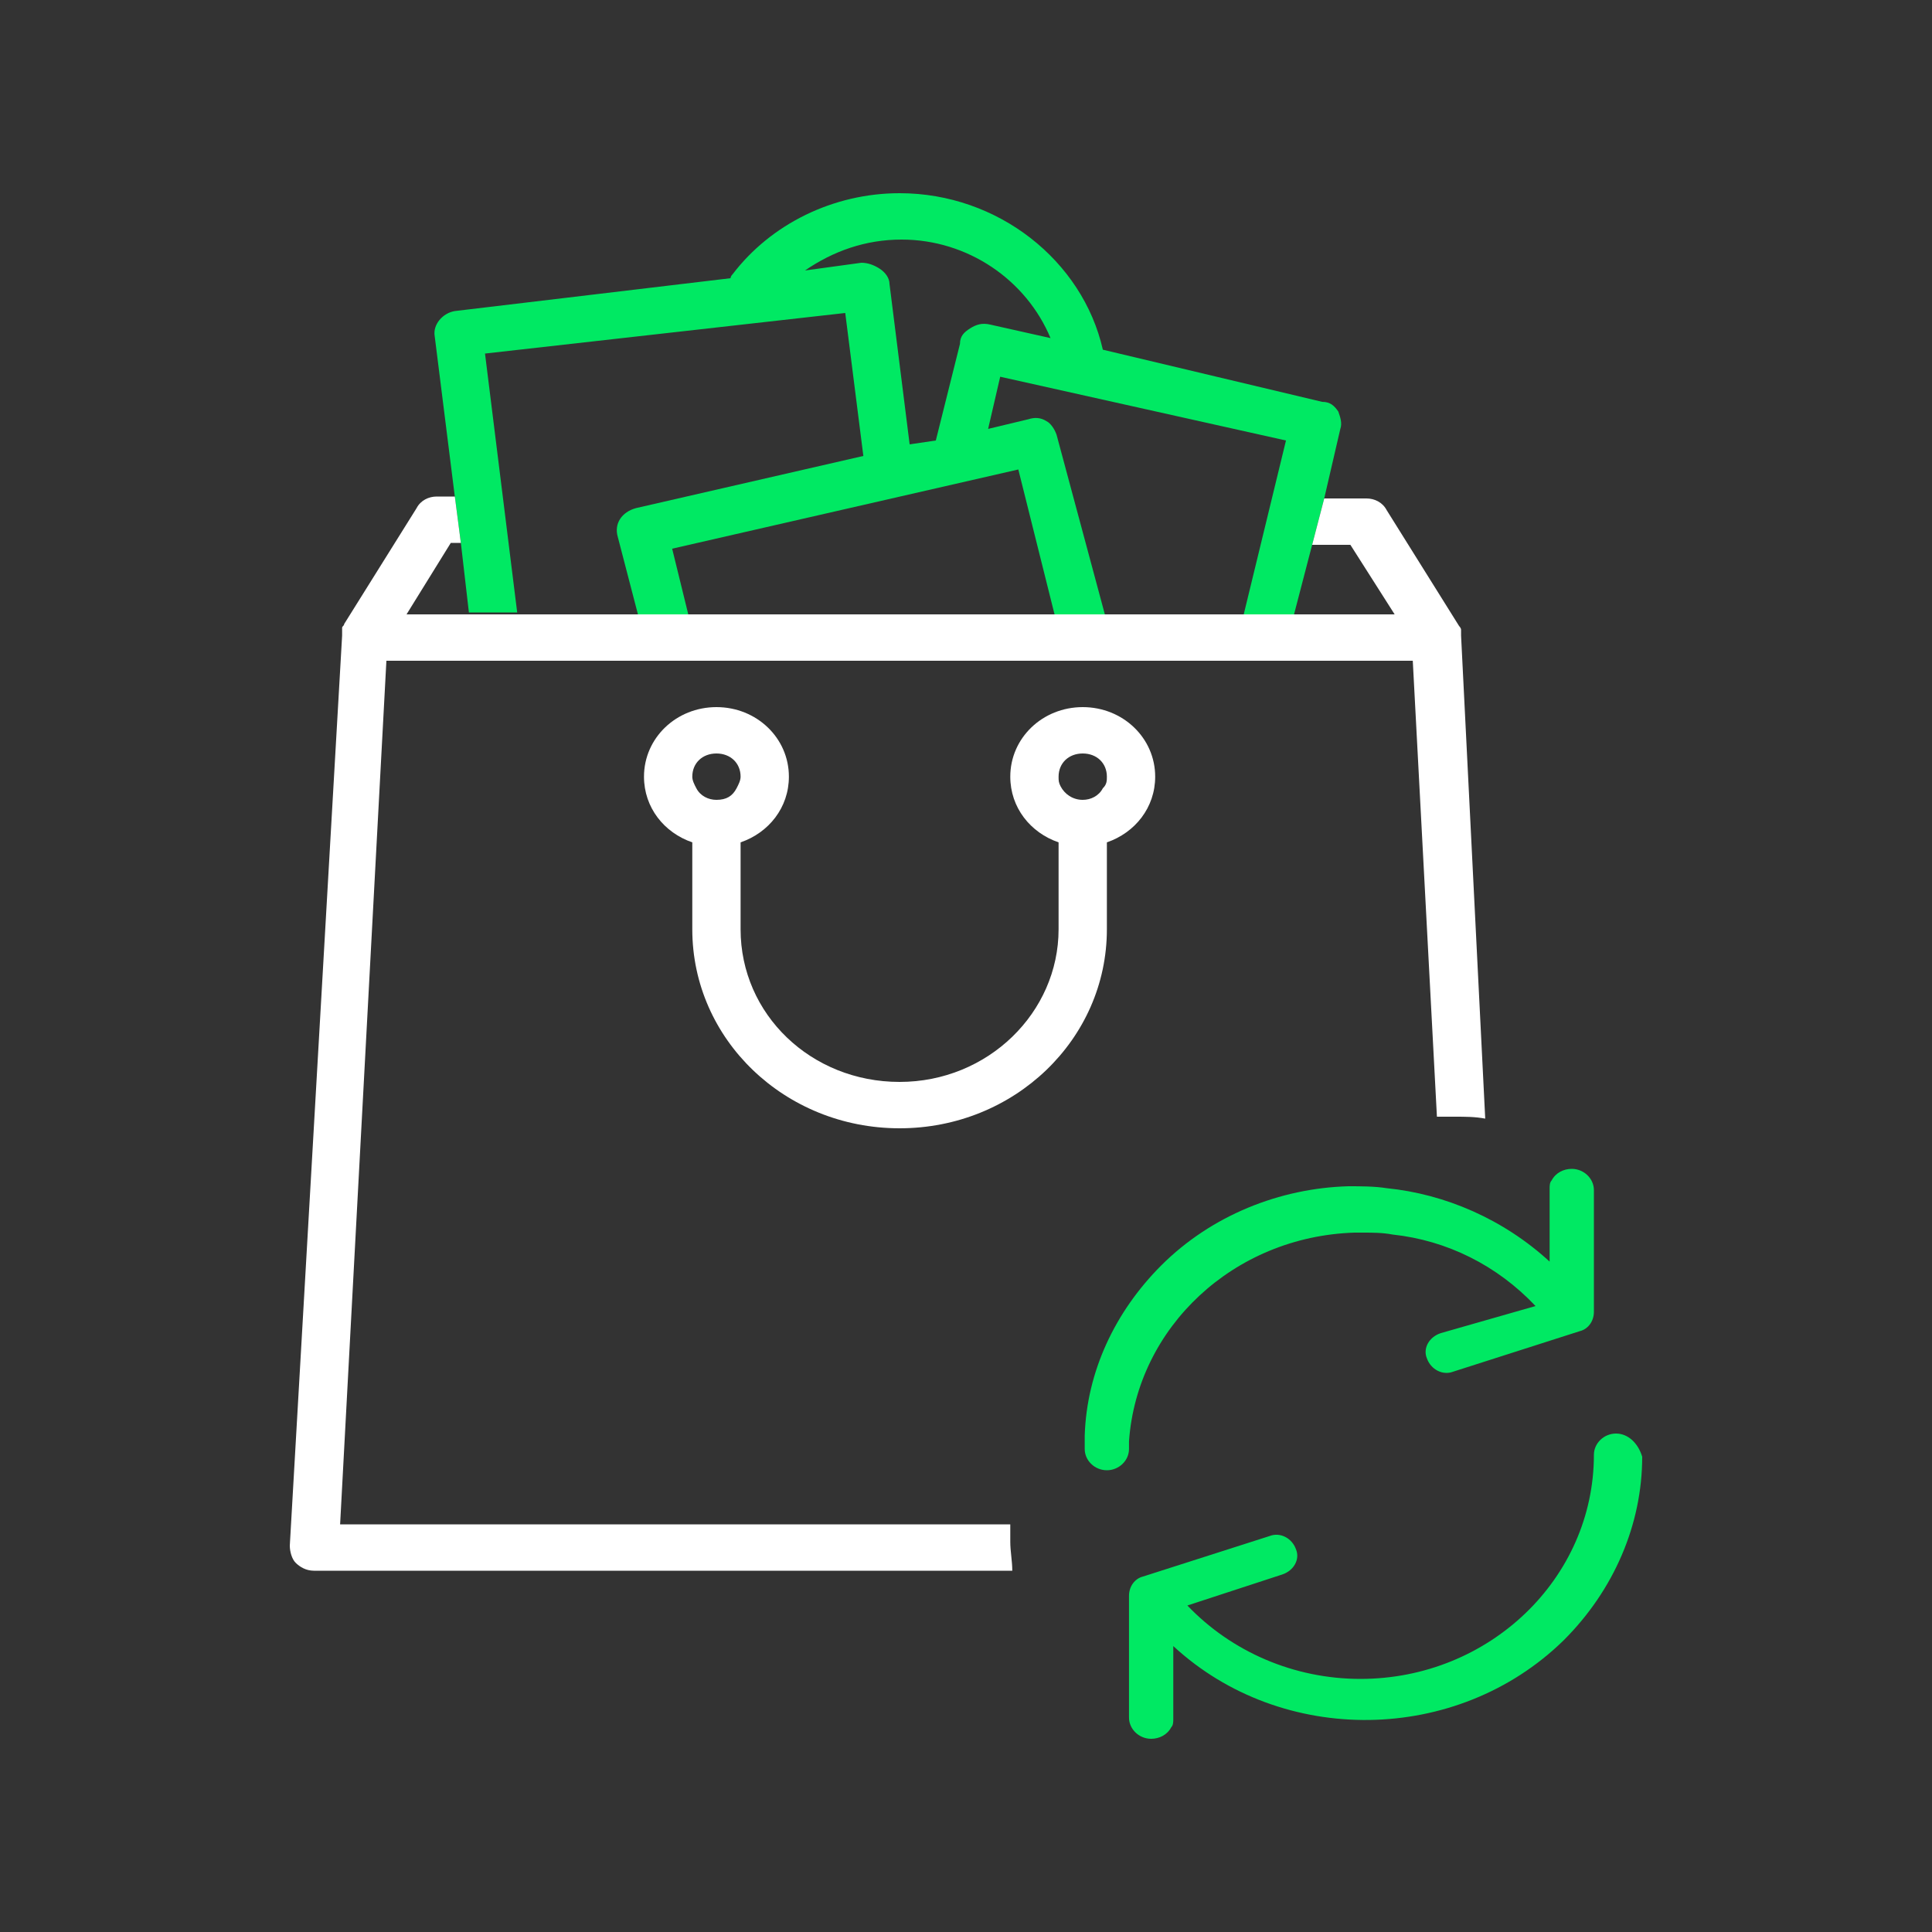
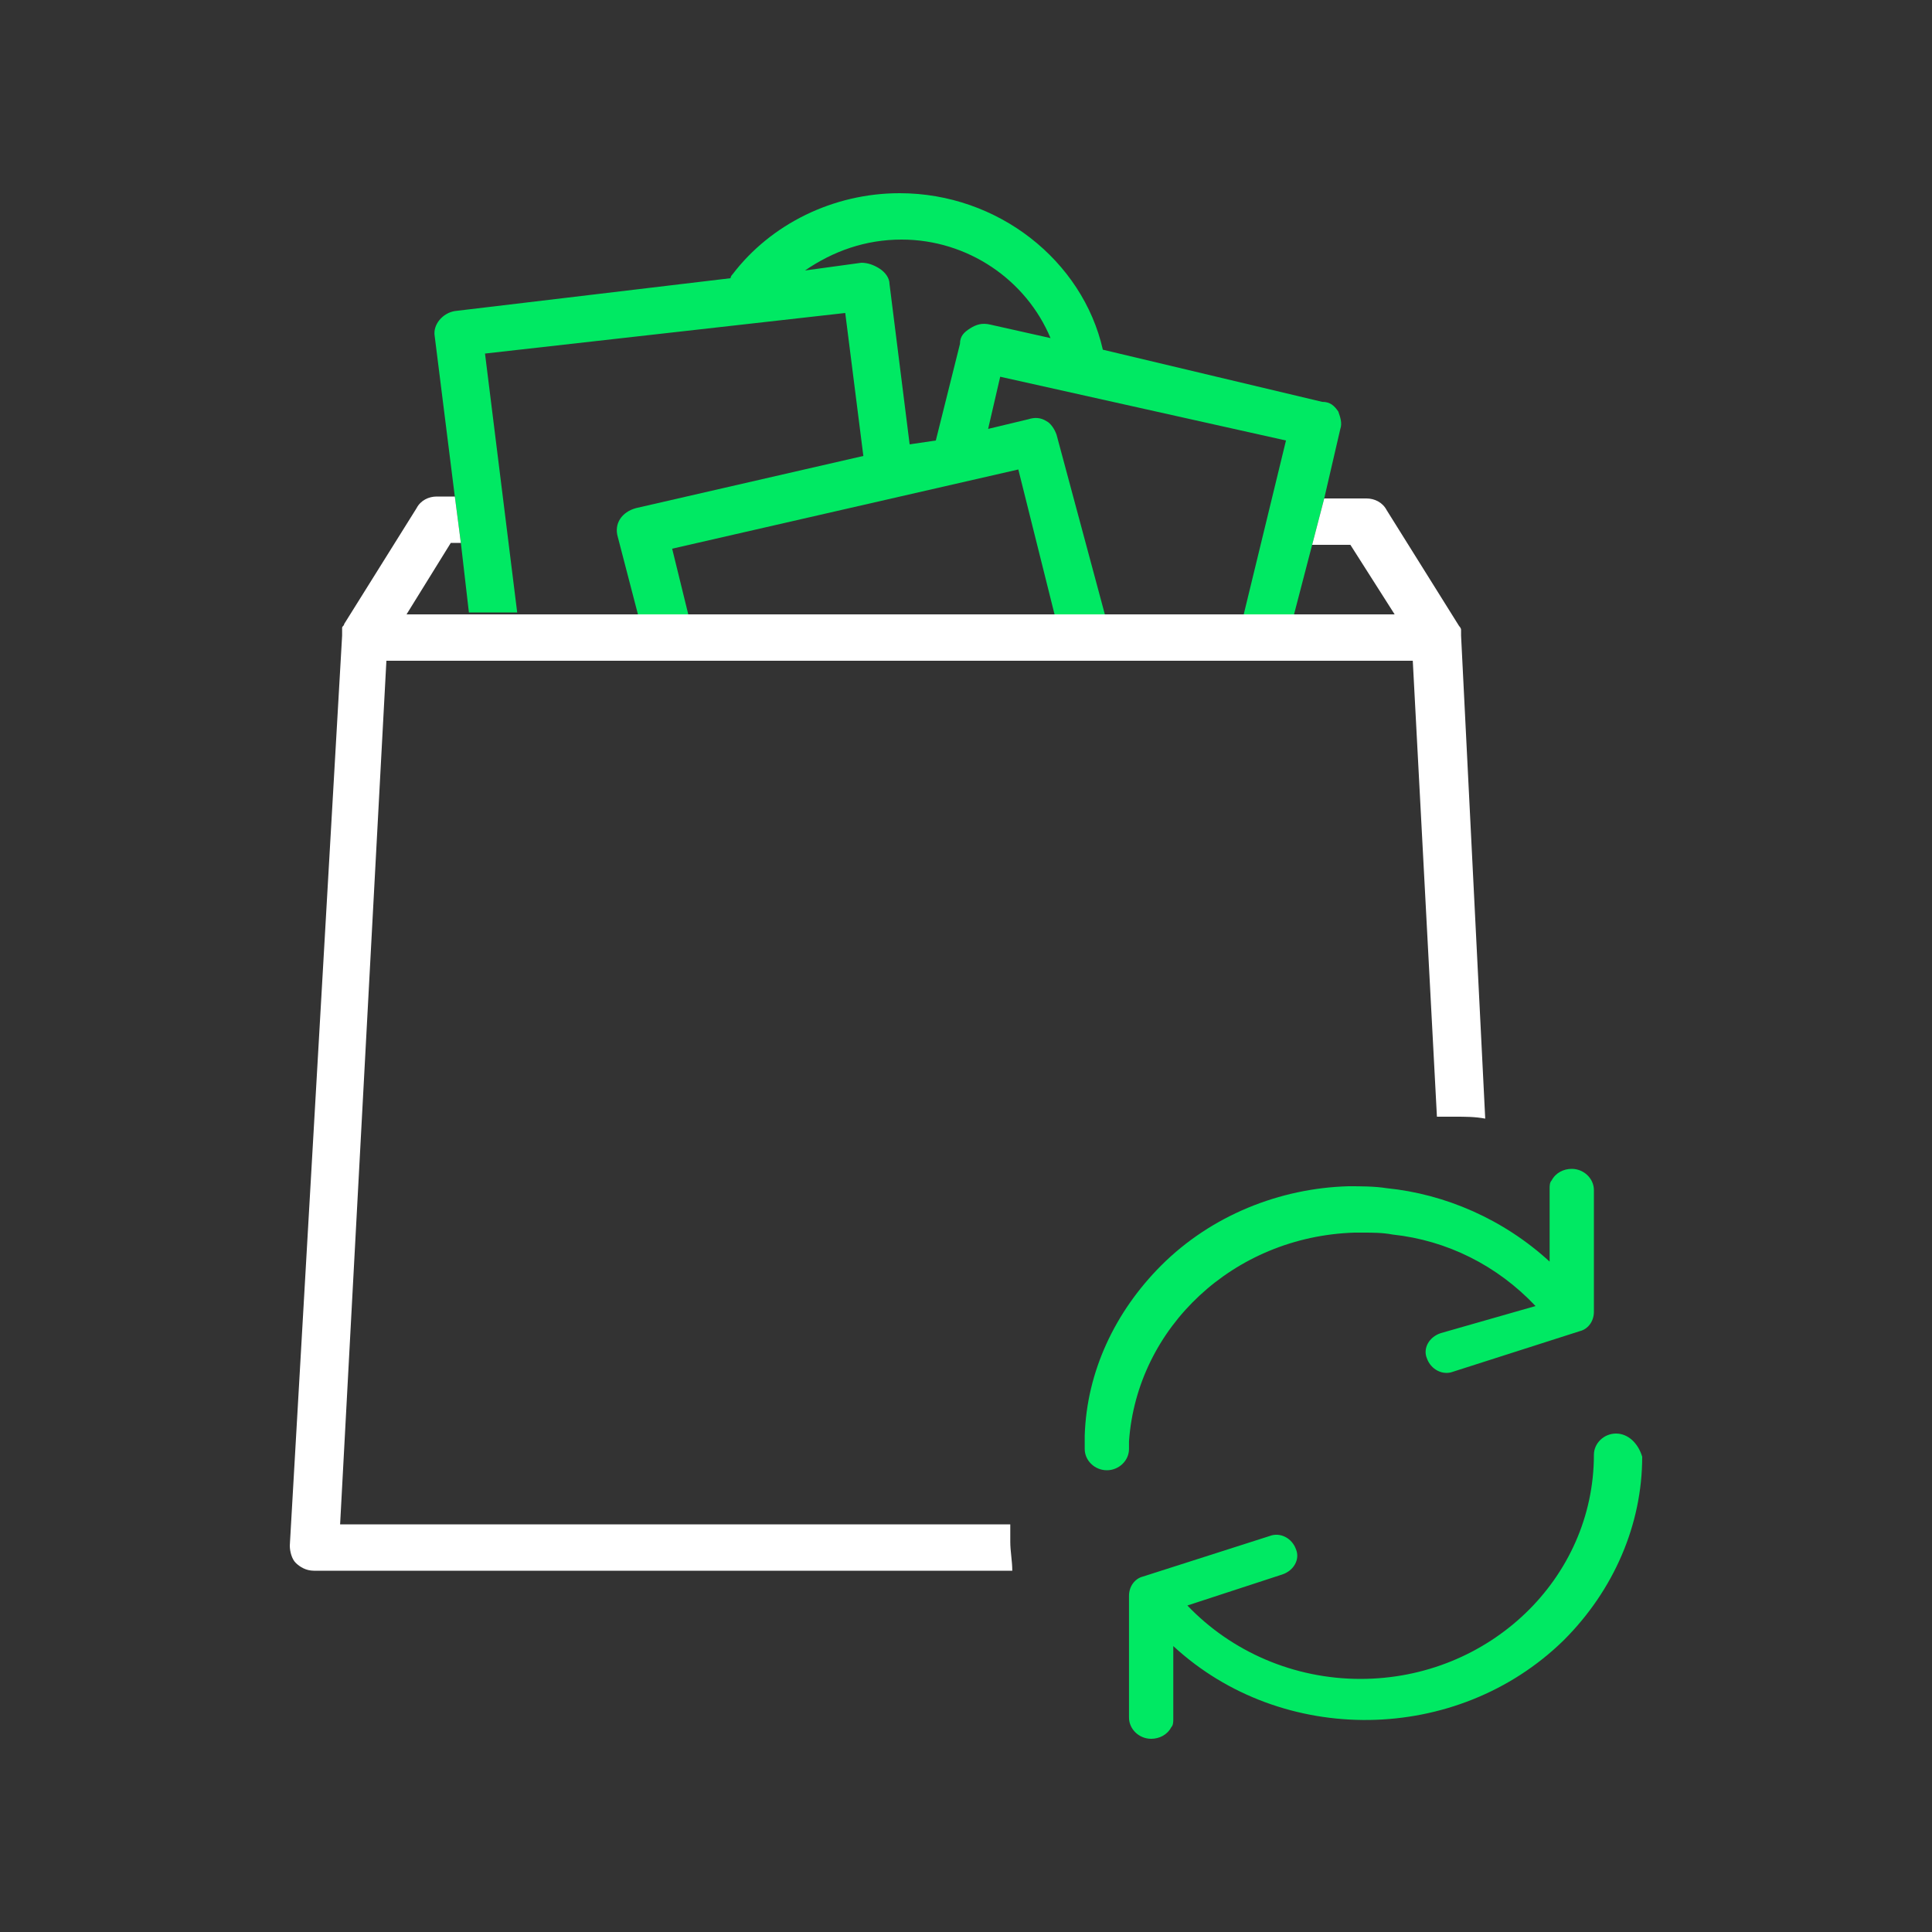
<svg xmlns="http://www.w3.org/2000/svg" width="100" height="100" fill="none">
  <rect width="100%" height="100%" fill="#333333" stroke="none" />
  <path d="M54.687 22.5c-.104-.3-.312-.6-.52-.7-.313-.2-.626-.2-.938-.1l-2.084.5.625-2.7 14.792 3.3-2.187 9h2.604l1.562-6 .834-3.6c.104-.3 0-.6-.105-.9-.208-.3-.416-.5-.833-.5l-11.354-2.7c-1.042-4.6-5.417-8.1-10.52-8.1-3.438 0-6.668 1.6-8.647 4.2-.104.1-.104.2-.104.2l-14.27 1.7c-.626.1-1.147.7-1.042 1.3l1.041 8.3.313 2.4.416 3.6h2.5l-1.666-13.4 18.646-2.1.937 7.4-11.77 2.7c-.73.2-1.147.8-.938 1.5l1.041 4h2.605l-.834-3.4 17.917-4.1 1.875 7.5h2.604l-2.5-9.3zM50.208 17c-.313.2-.52.4-.52.8l-1.25 5-1.355.2-1.042-8.3c0-.3-.208-.6-.52-.8-.313-.2-.626-.3-.938-.3l-2.917.4c1.459-1 3.125-1.6 5-1.6 3.438 0 6.459 2.1 7.709 5.1l-3.125-.7c-.417-.1-.73 0-1.042.2zM58.437 74.6c.417-5.9 5.417-10.6 11.667-10.8h.416c.521 0 1.042 0 1.563.1 2.813.3 5.417 1.6 7.396 3.7L74.583 69c-.625.2-.938.8-.73 1.3.21.6.834.9 1.355.7l6.563-2.1c.416-.1.729-.5.729-1v-6.3c0-.6-.521-1.1-1.146-1.1-.417 0-.834.2-1.042.6-.104.1-.104.3-.104.4v3.8c-2.396-2.2-5.417-3.5-8.438-3.8-.624-.1-1.354-.1-1.979-.1-3.541.1-7.083 1.5-9.687 4.1-2.396 2.4-3.854 5.5-3.959 8.8v.7c0 .6.521 1.1 1.146 1.1.625 0 1.146-.5 1.146-1.1v-.4zM83.645 74.2c-.624 0-1.145.5-1.145 1.1 0 6.4-5.417 11.6-12.084 11.6-3.437 0-6.666-1.4-8.958-3.8l4.896-1.6c.625-.2.937-.8.729-1.3-.208-.6-.833-.9-1.354-.7l-6.563 2.1c-.416.1-.729.5-.729 1v6.3c0 .6.521 1.1 1.146 1.1.417 0 .833-.2 1.042-.6.104-.1.104-.3.104-.4v-3.8c5.625 5.2 14.687 5.1 20.208-.3 2.604-2.6 4.063-6 4.063-9.5-.209-.7-.73-1.2-1.355-1.2z" fill="#00E963" />
  <path d="M75.625 32.9v-.3c0-.1-.104-.2-.104-.2l-3.75-6c-.209-.4-.625-.6-1.042-.6h-2.187l-.625 2.4h1.979l2.291 3.6H21.042l2.291-3.7h.521l-.312-2.4h-.938c-.416 0-.833.2-1.041.6l-3.75 6c0 .1-.105.1-.105.2v.4L15 80c0 .3.104.7.313.9.208.2.52.4.937.4h36.146c0-.5-.104-1-.104-1.5v-.9H17.604L20 34.2h53.125l1.25 23.6h.938c.52 0 1.041 0 1.562.1l-1.25-25z" fill="#fff" />
-   <path d="M56.042 36.6c-2.084 0-3.75 1.6-3.75 3.6 0 1.6 1.041 2.9 2.5 3.4v4.5c0 4.3-3.646 7.9-8.23 7.9-4.583 0-8.229-3.5-8.229-7.9v-4.5c1.459-.5 2.5-1.8 2.5-3.4 0-2-1.666-3.6-3.75-3.6-2.083 0-3.75 1.6-3.75 3.6 0 1.6 1.042 2.9 2.5 3.4v4.5c0 5.7 4.792 10.3 10.73 10.3 5.937 0 10.729-4.6 10.729-10.3v-4.5c1.458-.5 2.5-1.8 2.5-3.4 0-2-1.667-3.6-3.75-3.6zm-18.959 4.8c-.416 0-.833-.2-1.041-.6-.105-.2-.209-.4-.209-.6 0-.7.521-1.2 1.25-1.2.73 0 1.25.5 1.25 1.2 0 .2-.104.4-.208.6-.208.4-.52.6-1.042.6zm20-.6c-.208.4-.625.6-1.041.6-.521 0-.938-.3-1.146-.7-.104-.2-.104-.3-.104-.5 0-.7.52-1.2 1.25-1.2.729 0 1.25.5 1.25 1.2 0 .2 0 .4-.209.6z" fill="#fff" />
</svg>